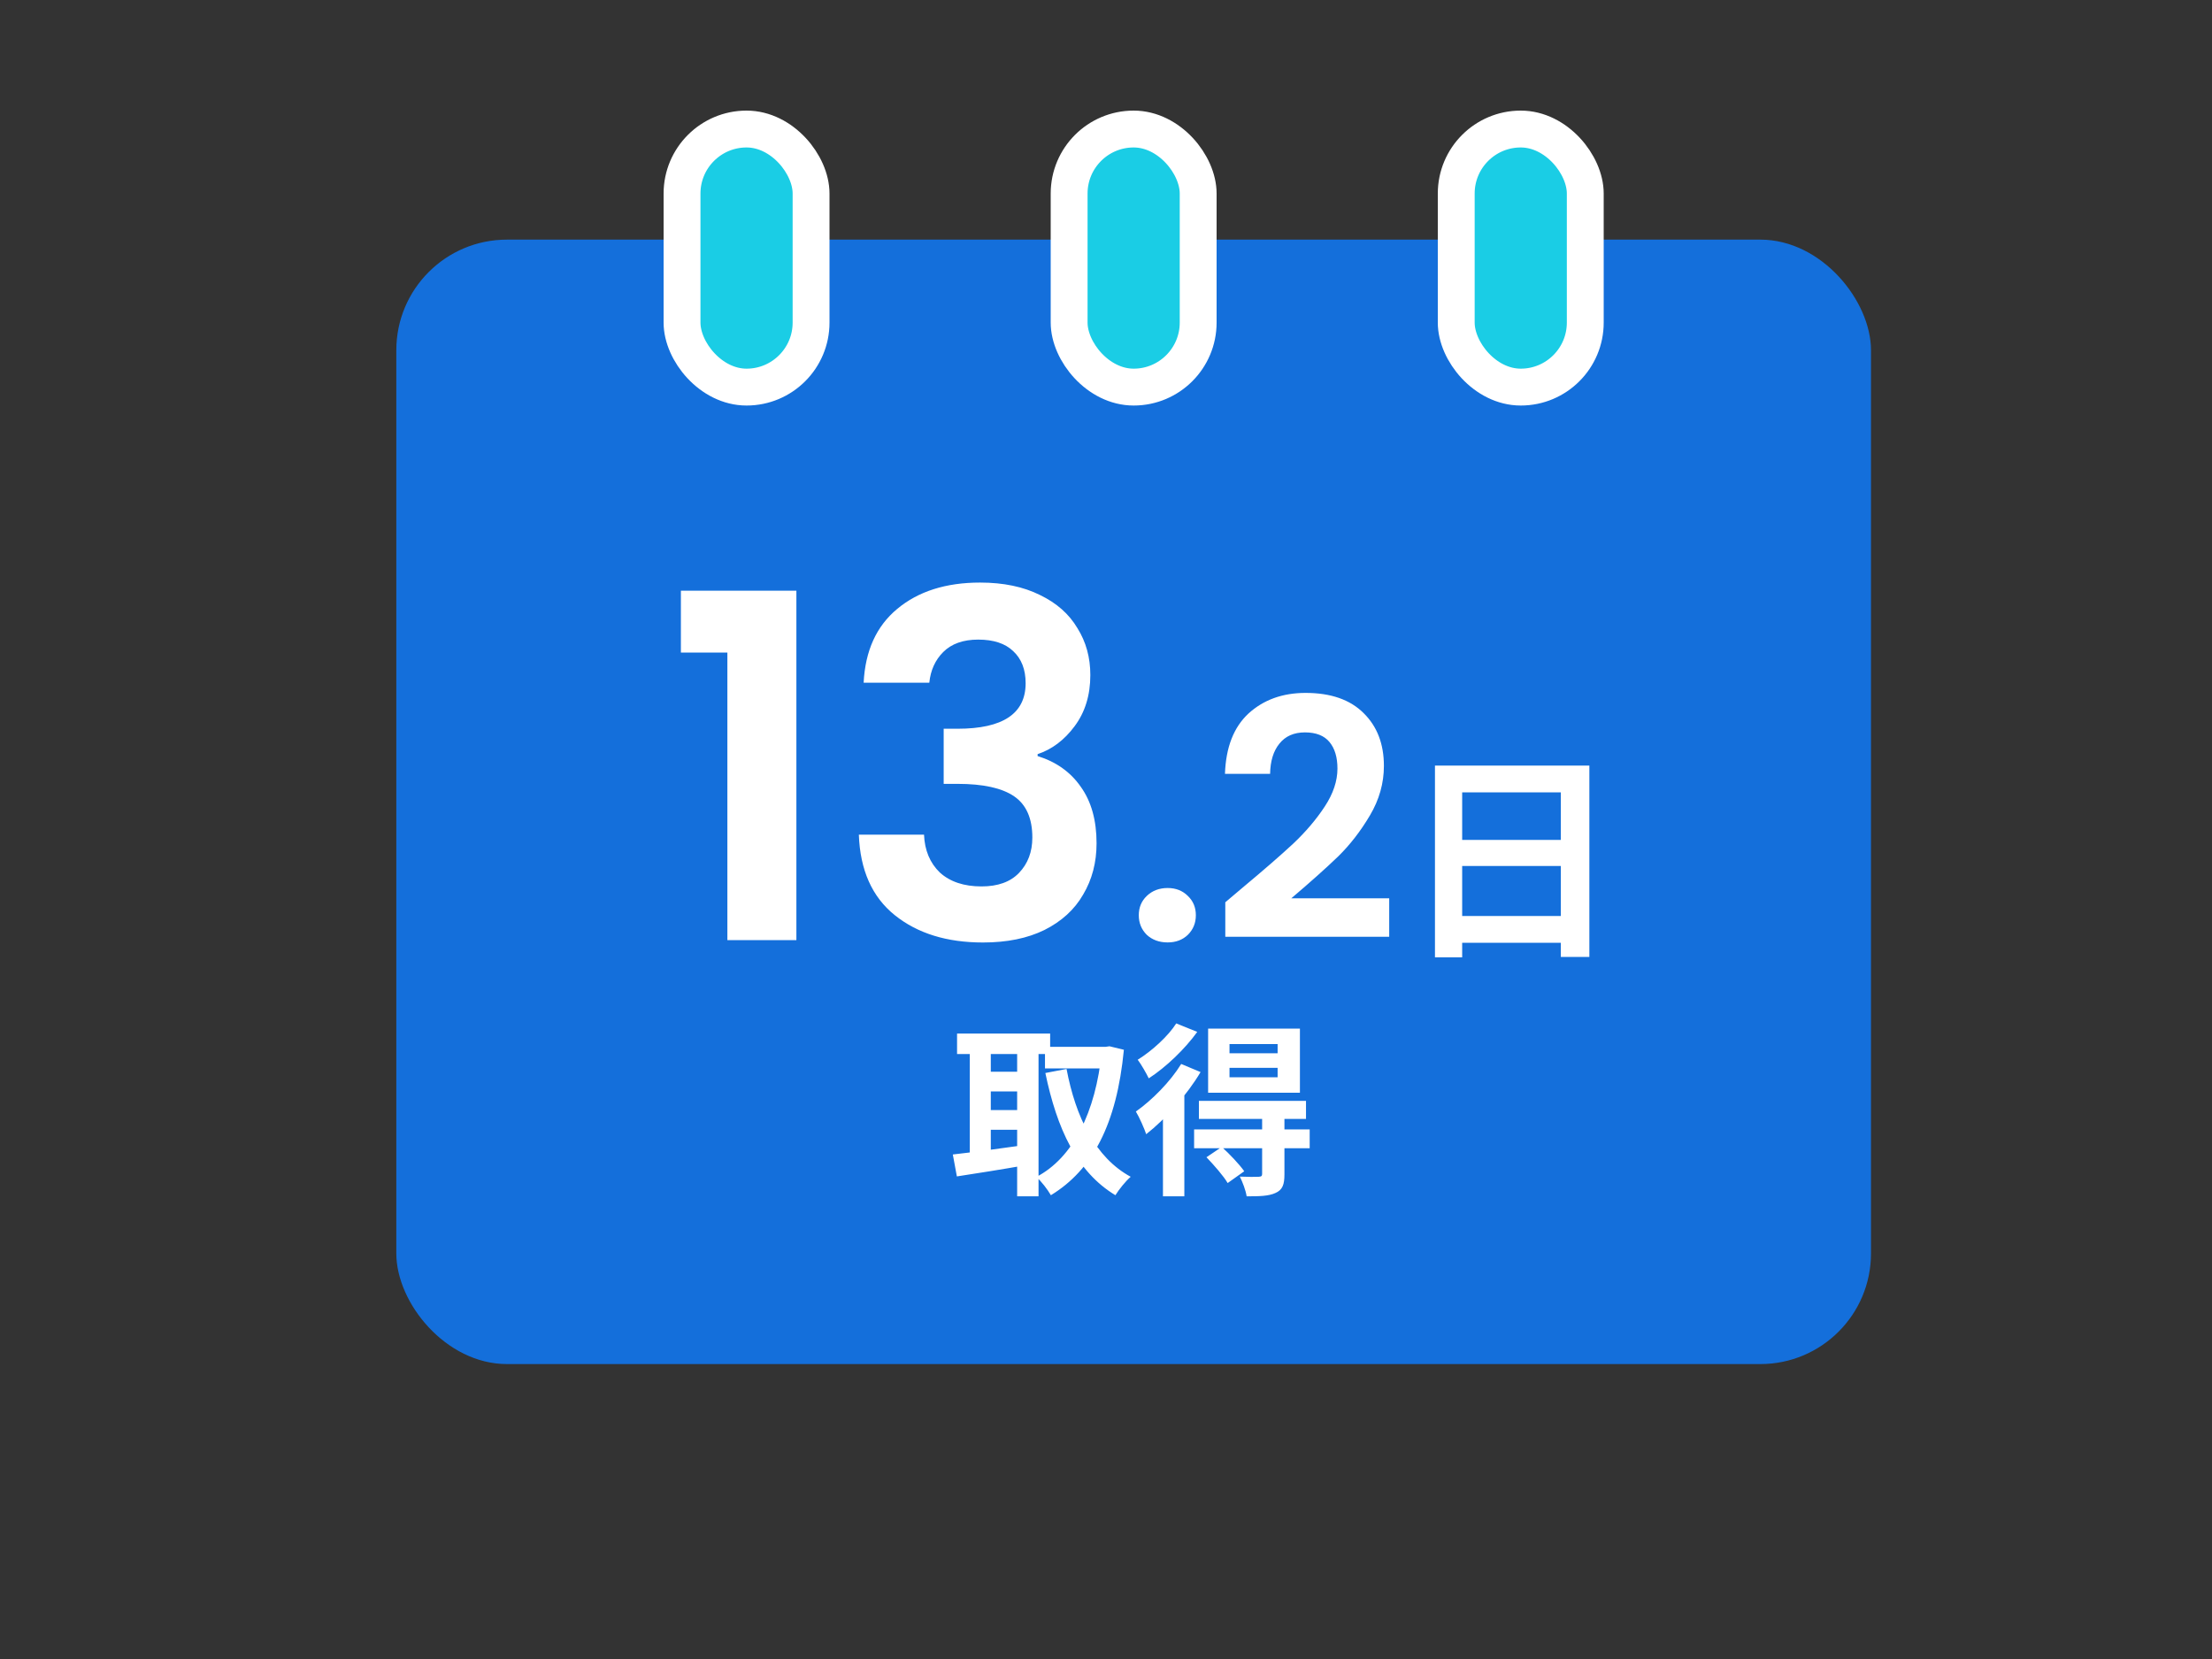
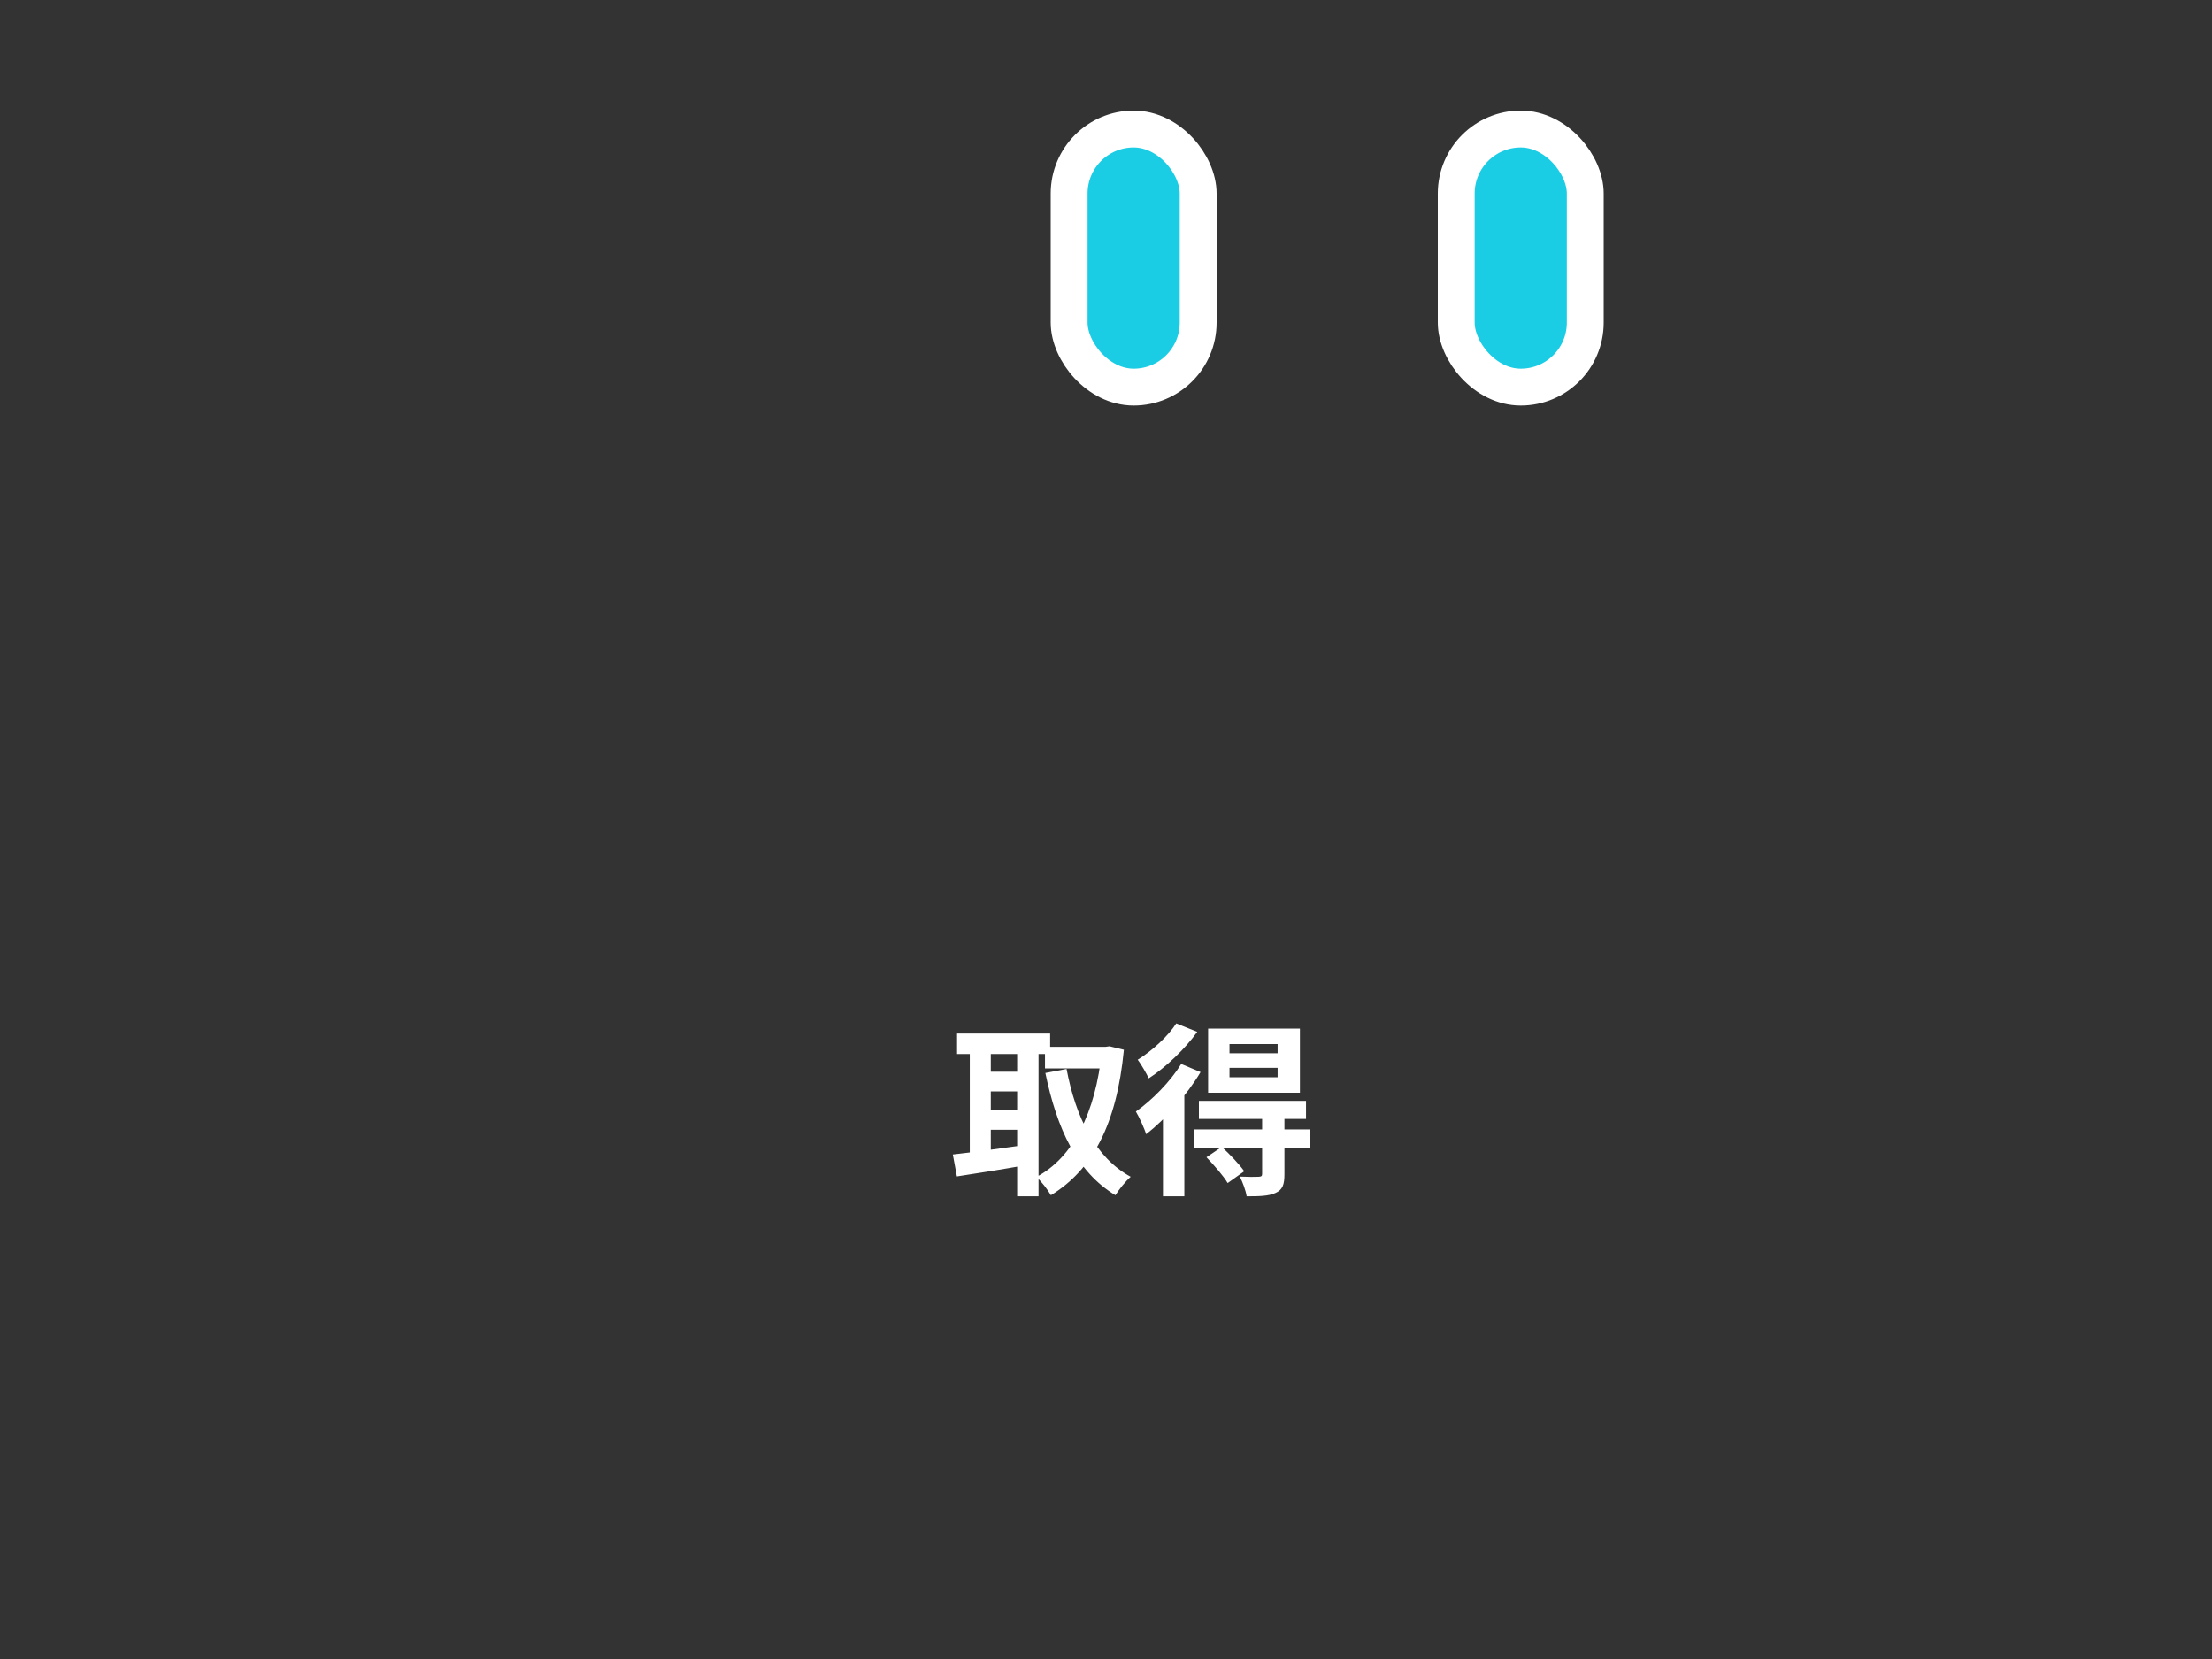
<svg xmlns="http://www.w3.org/2000/svg" width="240" height="180" viewBox="0 0 240 180" fill="none">
  <rect x="0" y="0" width="240" height="180" fill="#333333" stroke="none" />
-   <rect x="43" y="26" width="160" height="122" rx="12" fill="#146FDB" />
  <rect x="116" y="14" width="14" height="28" rx="7" fill="#1ACDE5" stroke="white" stroke-width="4" />
  <rect x="158" y="14" width="14" height="28" rx="7" fill="#1ACDE5" stroke="white" stroke-width="4" />
-   <rect x="74" y="14" width="14" height="28" rx="7" fill="#1ACDE5" stroke="white" stroke-width="4" />
-   <path d="M73.876 70.8V64.092H86.408V102H78.92V70.8H73.876ZM93.704 74.076C93.877 70.609 95.09 67.94 97.344 66.068C99.632 64.161 102.63 63.208 106.34 63.208C108.87 63.208 111.037 63.659 112.84 64.56C114.642 65.427 115.994 66.623 116.896 68.148C117.832 69.639 118.3 71.337 118.3 73.244C118.3 75.428 117.728 77.283 116.584 78.808C115.474 80.299 114.14 81.304 112.58 81.824V82.032C114.59 82.656 116.15 83.765 117.26 85.36C118.404 86.955 118.976 89 118.976 91.496C118.976 93.576 118.49 95.431 117.52 97.06C116.584 98.689 115.18 99.972 113.308 100.908C111.47 101.809 109.252 102.26 106.652 102.26C102.734 102.26 99.545 101.272 97.084 99.296C94.622 97.32 93.322 94.408 93.184 90.56H100.256C100.325 92.259 100.897 93.628 101.972 94.668C103.081 95.673 104.589 96.176 106.496 96.176C108.264 96.176 109.616 95.691 110.552 94.72C111.522 93.715 112.008 92.432 112.008 90.872C112.008 88.792 111.349 87.301 110.032 86.4C108.714 85.499 106.669 85.048 103.896 85.048H102.388V79.068H103.896C108.818 79.068 111.28 77.421 111.28 74.128C111.28 72.637 110.829 71.476 109.928 70.644C109.061 69.812 107.796 69.396 106.132 69.396C104.502 69.396 103.237 69.847 102.336 70.748C101.469 71.615 100.966 72.724 100.828 74.076H93.704ZM126.689 102.252C125.777 102.252 125.021 101.976 124.421 101.424C123.845 100.848 123.557 100.14 123.557 99.3C123.557 98.46 123.845 97.764 124.421 97.212C125.021 96.636 125.777 96.348 126.689 96.348C127.577 96.348 128.309 96.636 128.885 97.212C129.461 97.764 129.749 98.46 129.749 99.3C129.749 100.14 129.461 100.848 128.885 101.424C128.309 101.976 127.577 102.252 126.689 102.252ZM134.816 96.312C137.12 94.392 138.956 92.796 140.324 91.524C141.692 90.228 142.832 88.884 143.744 87.492C144.656 86.1 145.112 84.732 145.112 83.388C145.112 82.164 144.824 81.204 144.248 80.508C143.672 79.812 142.784 79.464 141.584 79.464C140.384 79.464 139.46 79.872 138.812 80.688C138.164 81.48 137.828 82.572 137.804 83.964H132.908C133.004 81.084 133.856 78.9 135.464 77.412C137.096 75.924 139.16 75.18 141.656 75.18C144.392 75.18 146.492 75.912 147.956 77.376C149.42 78.816 150.152 80.724 150.152 83.1C150.152 84.972 149.648 86.76 148.64 88.464C147.632 90.168 146.48 91.656 145.184 92.928C143.888 94.176 142.196 95.688 140.108 97.464H150.728V101.64H132.944V97.896L134.816 96.312ZM155.692 83.064H172.444V103.824H169.348V85.968H158.644V103.872H155.692V83.064ZM157.708 91.128H170.62V93.96H157.708V91.128ZM157.708 99.384H170.644V102.288H157.708V99.384Z" fill="white" />
  <path d="M113.38 113.58H120.2V115.92H113.38V113.58ZM103.84 112.14H113.94V114.36H103.84V112.14ZM106.48 116.28H111.3V118.42H106.48V116.28ZM106.48 120.44H111.3V122.58H106.48V120.44ZM119.54 113.58H119.96L120.38 113.52L121.94 113.9C121.16 122 118.54 126.92 114.02 129.68C113.66 129.06 112.98 128.16 112.44 127.7C116.42 125.62 118.88 120.7 119.54 114.1V113.58ZM115.72 115.98C116.7 121.18 118.84 125.6 122.68 127.68C122.14 128.14 121.4 129.06 121.02 129.68C116.82 127.14 114.68 122.46 113.42 116.42L115.72 115.98ZM105.22 113.06H107.5V126.14H105.22V113.06ZM110.36 113.06H112.68V129.8H110.36V113.06ZM103.38 125.26C105.36 125.04 108.34 124.64 111.16 124.24L111.3 126.42C108.7 126.88 105.92 127.32 103.82 127.64L103.38 125.26ZM133.4 115.86V116.88H138.62V115.86H133.4ZM133.4 113.28V114.28H138.62V113.28H133.4ZM131.08 111.6H141.04V118.56H131.08V111.6ZM130.08 119.44H141.7V121.4H130.08V119.44ZM129.56 122.54H142.1V124.58H129.56V122.54ZM136.94 121.16H139.36V127.42C139.36 128.52 139.16 129.1 138.38 129.44C137.64 129.78 136.64 129.8 135.26 129.8C135.16 129.14 134.82 128.26 134.52 127.66C135.36 127.7 136.3 127.7 136.56 127.68C136.86 127.66 136.94 127.6 136.94 127.36V121.16ZM130.9 125.56L132.56 124.44C133.42 125.22 134.48 126.34 135 127.08L133.2 128.36C132.76 127.6 131.72 126.42 130.9 125.56ZM128.16 115.44L130.26 116.32C128.8 118.78 126.46 121.42 124.36 123.06C124.2 122.54 123.6 121.18 123.24 120.6C125 119.36 126.96 117.38 128.16 115.44ZM127.62 111.04L129.9 111.96C128.56 113.82 126.52 115.78 124.64 117C124.38 116.46 123.82 115.48 123.44 114.98C125 114.02 126.78 112.38 127.62 111.04ZM126.18 119.9L128.4 117.68L128.5 117.74V129.8H126.18V119.9Z" fill="white" />
</svg>